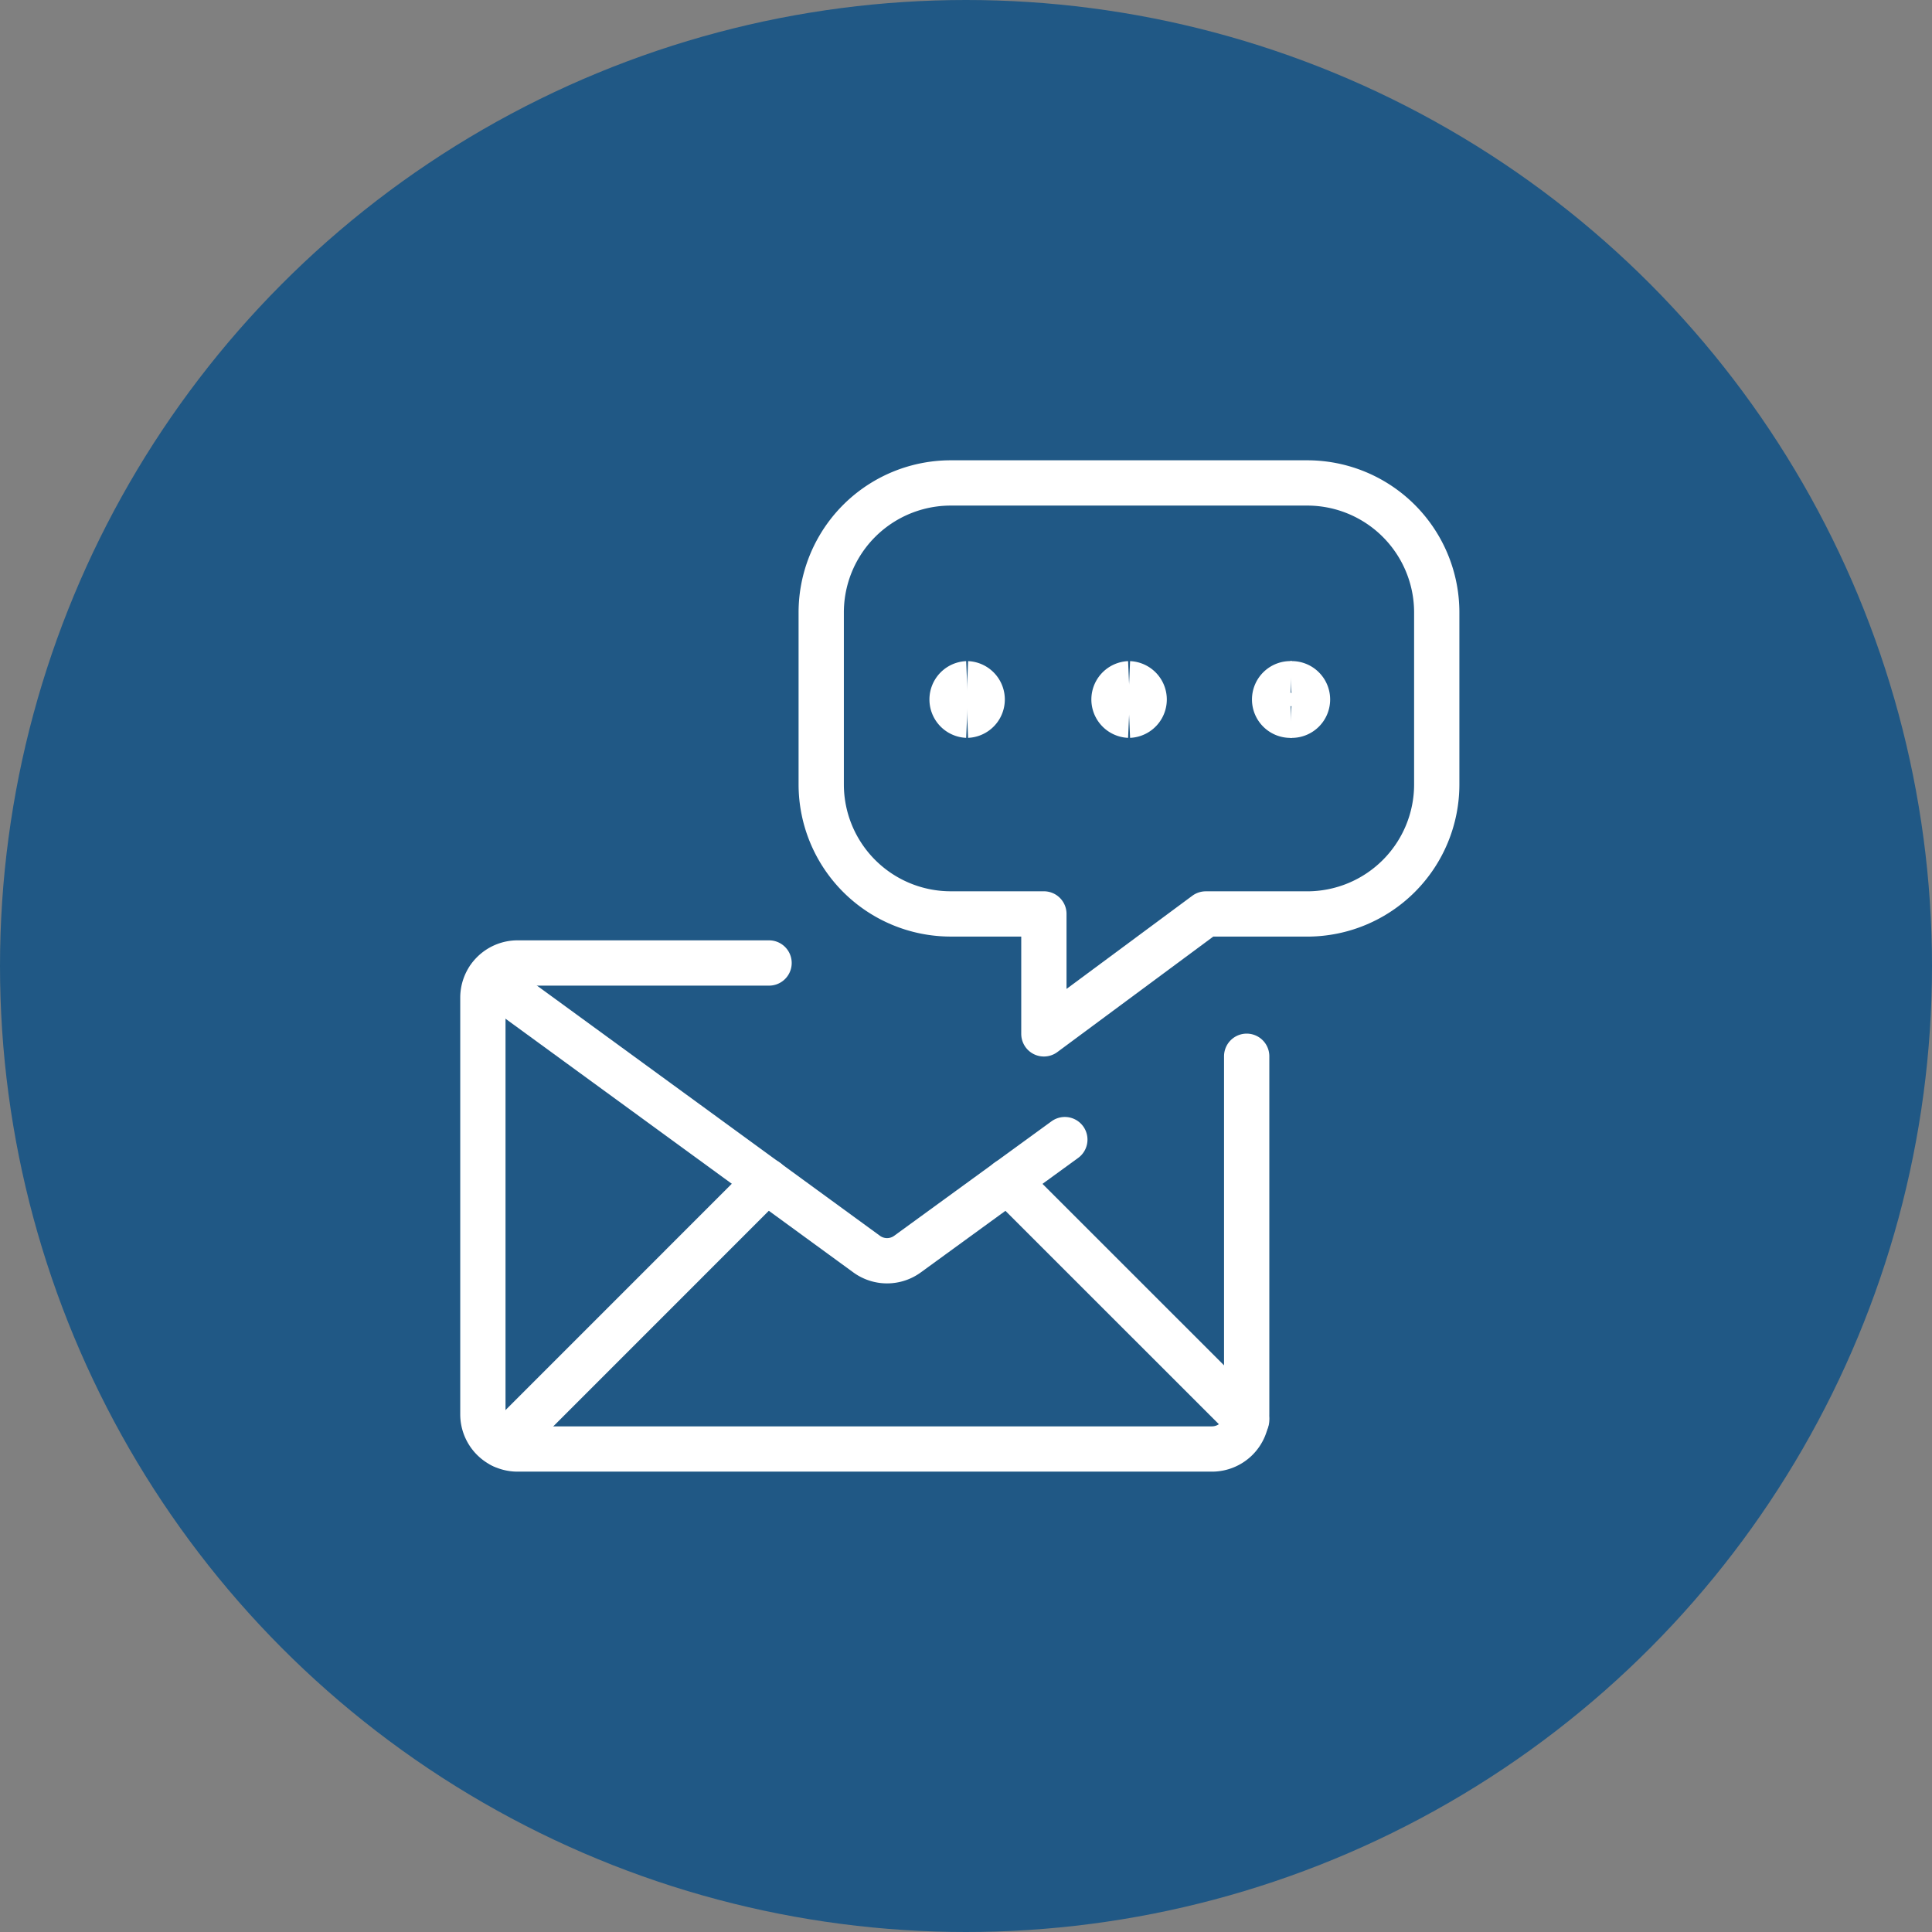
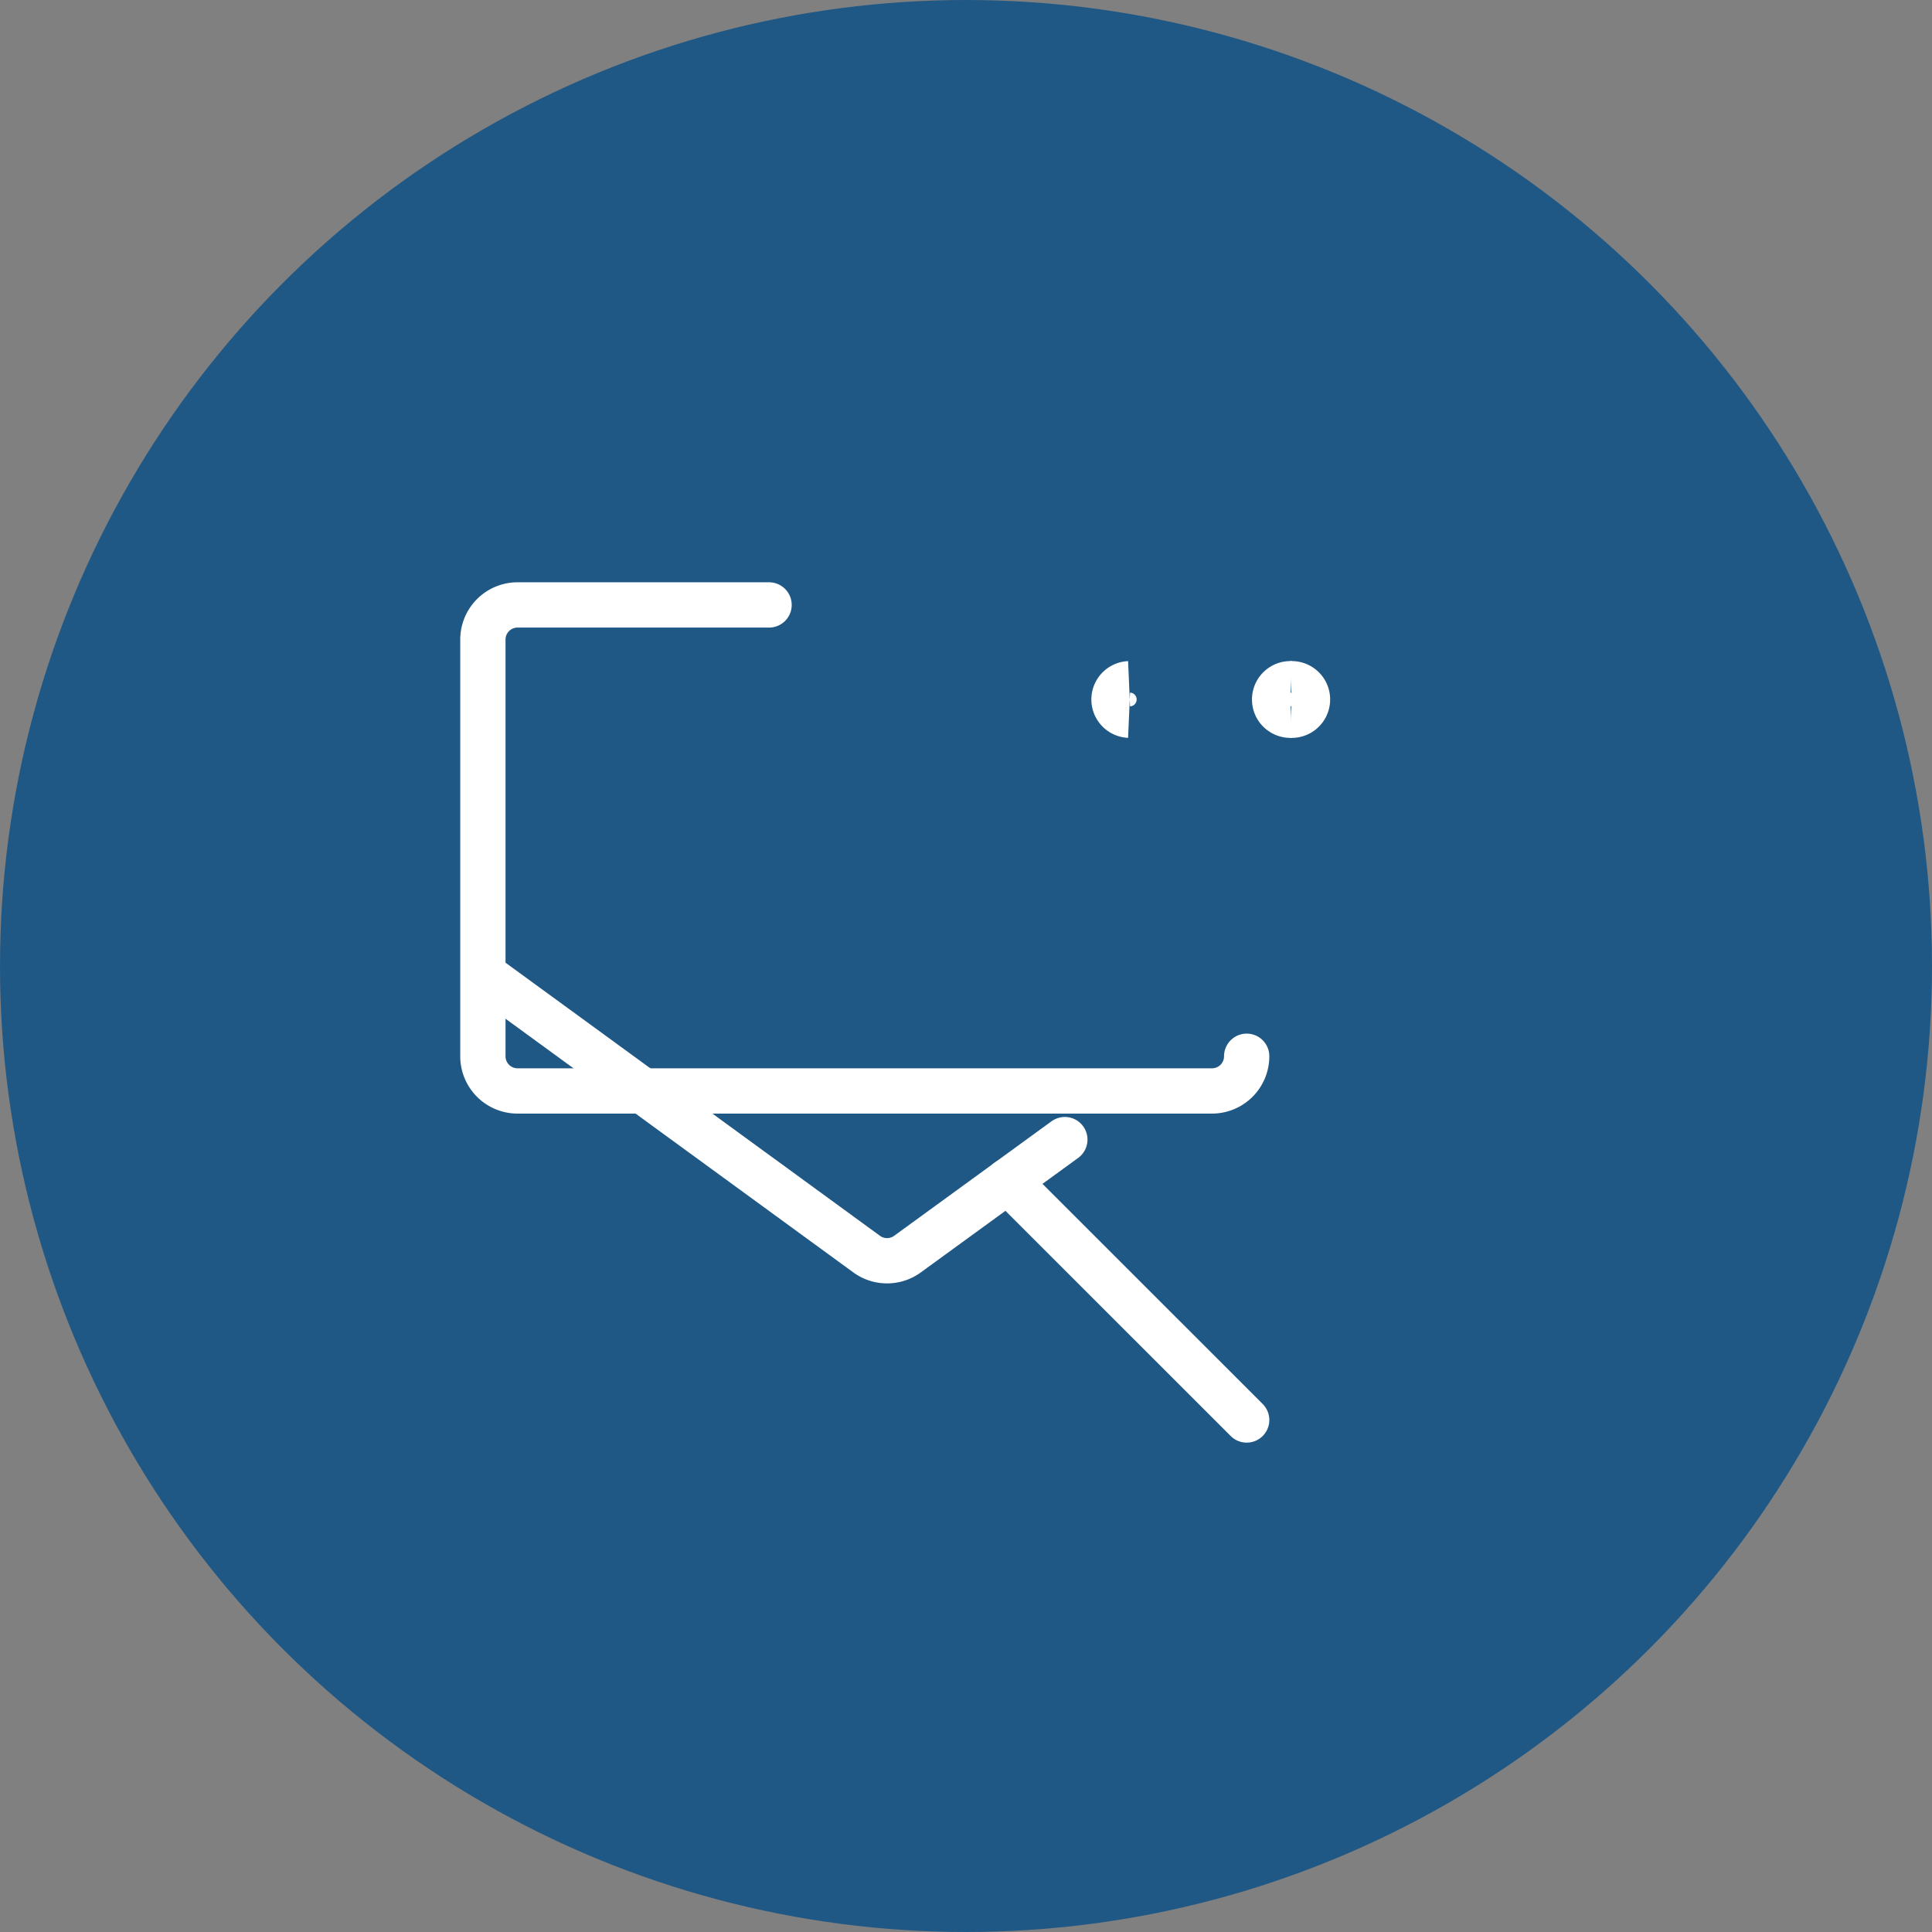
<svg xmlns="http://www.w3.org/2000/svg" width="64" height="64" viewBox="0 0 64 64">
  <rect x="0" y="0" width="64" height="64" fill="#808080" stroke="none" />
  <g transform="translate(-461 -6744)">
    <circle cx="32" cy="32" r="32" transform="translate(461 6744)" fill="#205885" />
    <g transform="translate(475.318 6758.698)">
      <path d="M2.049,32.031l12.513,9.127a1.148,1.148,0,0,0,1.352,0l5.213-3.793" transform="translate(-0.171 -14.312)" fill="none" stroke="#fff" stroke-linecap="round" stroke-linejoin="round" stroke-width="1.5" />
-       <path d="M11.634,44.578,2.878,53.335" transform="translate(-0.557 -20.155)" fill="none" stroke="#fff" stroke-linecap="round" stroke-linejoin="round" stroke-width="1.5" />
      <path d="M34.214,44.586,42.131,52.5" transform="translate(-15.151 -20.159)" fill="none" stroke="#fff" stroke-linecap="round" stroke-linejoin="round" stroke-width="1.5" />
-       <path d="M38.754,1.3h-11.8a4.292,4.292,0,0,0-4.3,4.291v5.695a4.292,4.292,0,0,0,4.292,4.291H30.03V19.55l5.363-3.972h3.36a4.291,4.291,0,0,0,4.291-4.291V5.593A4.291,4.291,0,0,0,38.754,1.3Z" transform="translate(-9.768)" fill="none" stroke="#fff" stroke-linecap="round" stroke-linejoin="round" stroke-width="1.5" />
-       <path d="M31.246,14.791a.522.522,0,0,1,0-1.043" transform="translate(-13.526 -5.796)" fill="none" stroke="#fff" stroke-width="1.5" />
-       <path d="M31.7,14.791a.522.522,0,0,0,0-1.043" transform="translate(-13.981 -5.796)" fill="none" stroke="#fff" stroke-width="1.5" />
      <path d="M41.287,14.791a.522.522,0,0,1,0-1.043" transform="translate(-18.203 -5.796)" fill="none" stroke="#fff" stroke-width="1.5" />
-       <path d="M41.742,14.791a.522.522,0,0,0,0-1.043" transform="translate(-18.657 -5.796)" fill="none" stroke="#fff" stroke-width="1.5" />
      <path d="M51.329,14.791a.522.522,0,1,1,0-1.043" transform="translate(-22.879 -5.796)" fill="none" stroke="#fff" stroke-width="1.5" />
      <path d="M51.784,14.791a.522.522,0,1,0,0-1.043" transform="translate(-23.334 -5.796)" fill="none" stroke="#fff" stroke-width="1.5" />
-       <path d="M26.98,34.154V46.015a1.149,1.149,0,0,1-1.153,1.149h-23a1.149,1.149,0,0,1-1.149-1.149v-13.8a1.149,1.149,0,0,1,1.149-1.151h8.331" transform="translate(0 -13.862)" fill="none" stroke="#fff" stroke-linecap="round" stroke-linejoin="round" stroke-width="1.5" />
+       <path d="M26.98,34.154a1.149,1.149,0,0,1-1.153,1.149h-23a1.149,1.149,0,0,1-1.149-1.149v-13.8a1.149,1.149,0,0,1,1.149-1.151h8.331" transform="translate(0 -13.862)" fill="none" stroke="#fff" stroke-linecap="round" stroke-linejoin="round" stroke-width="1.5" />
    </g>
  </g>
</svg>